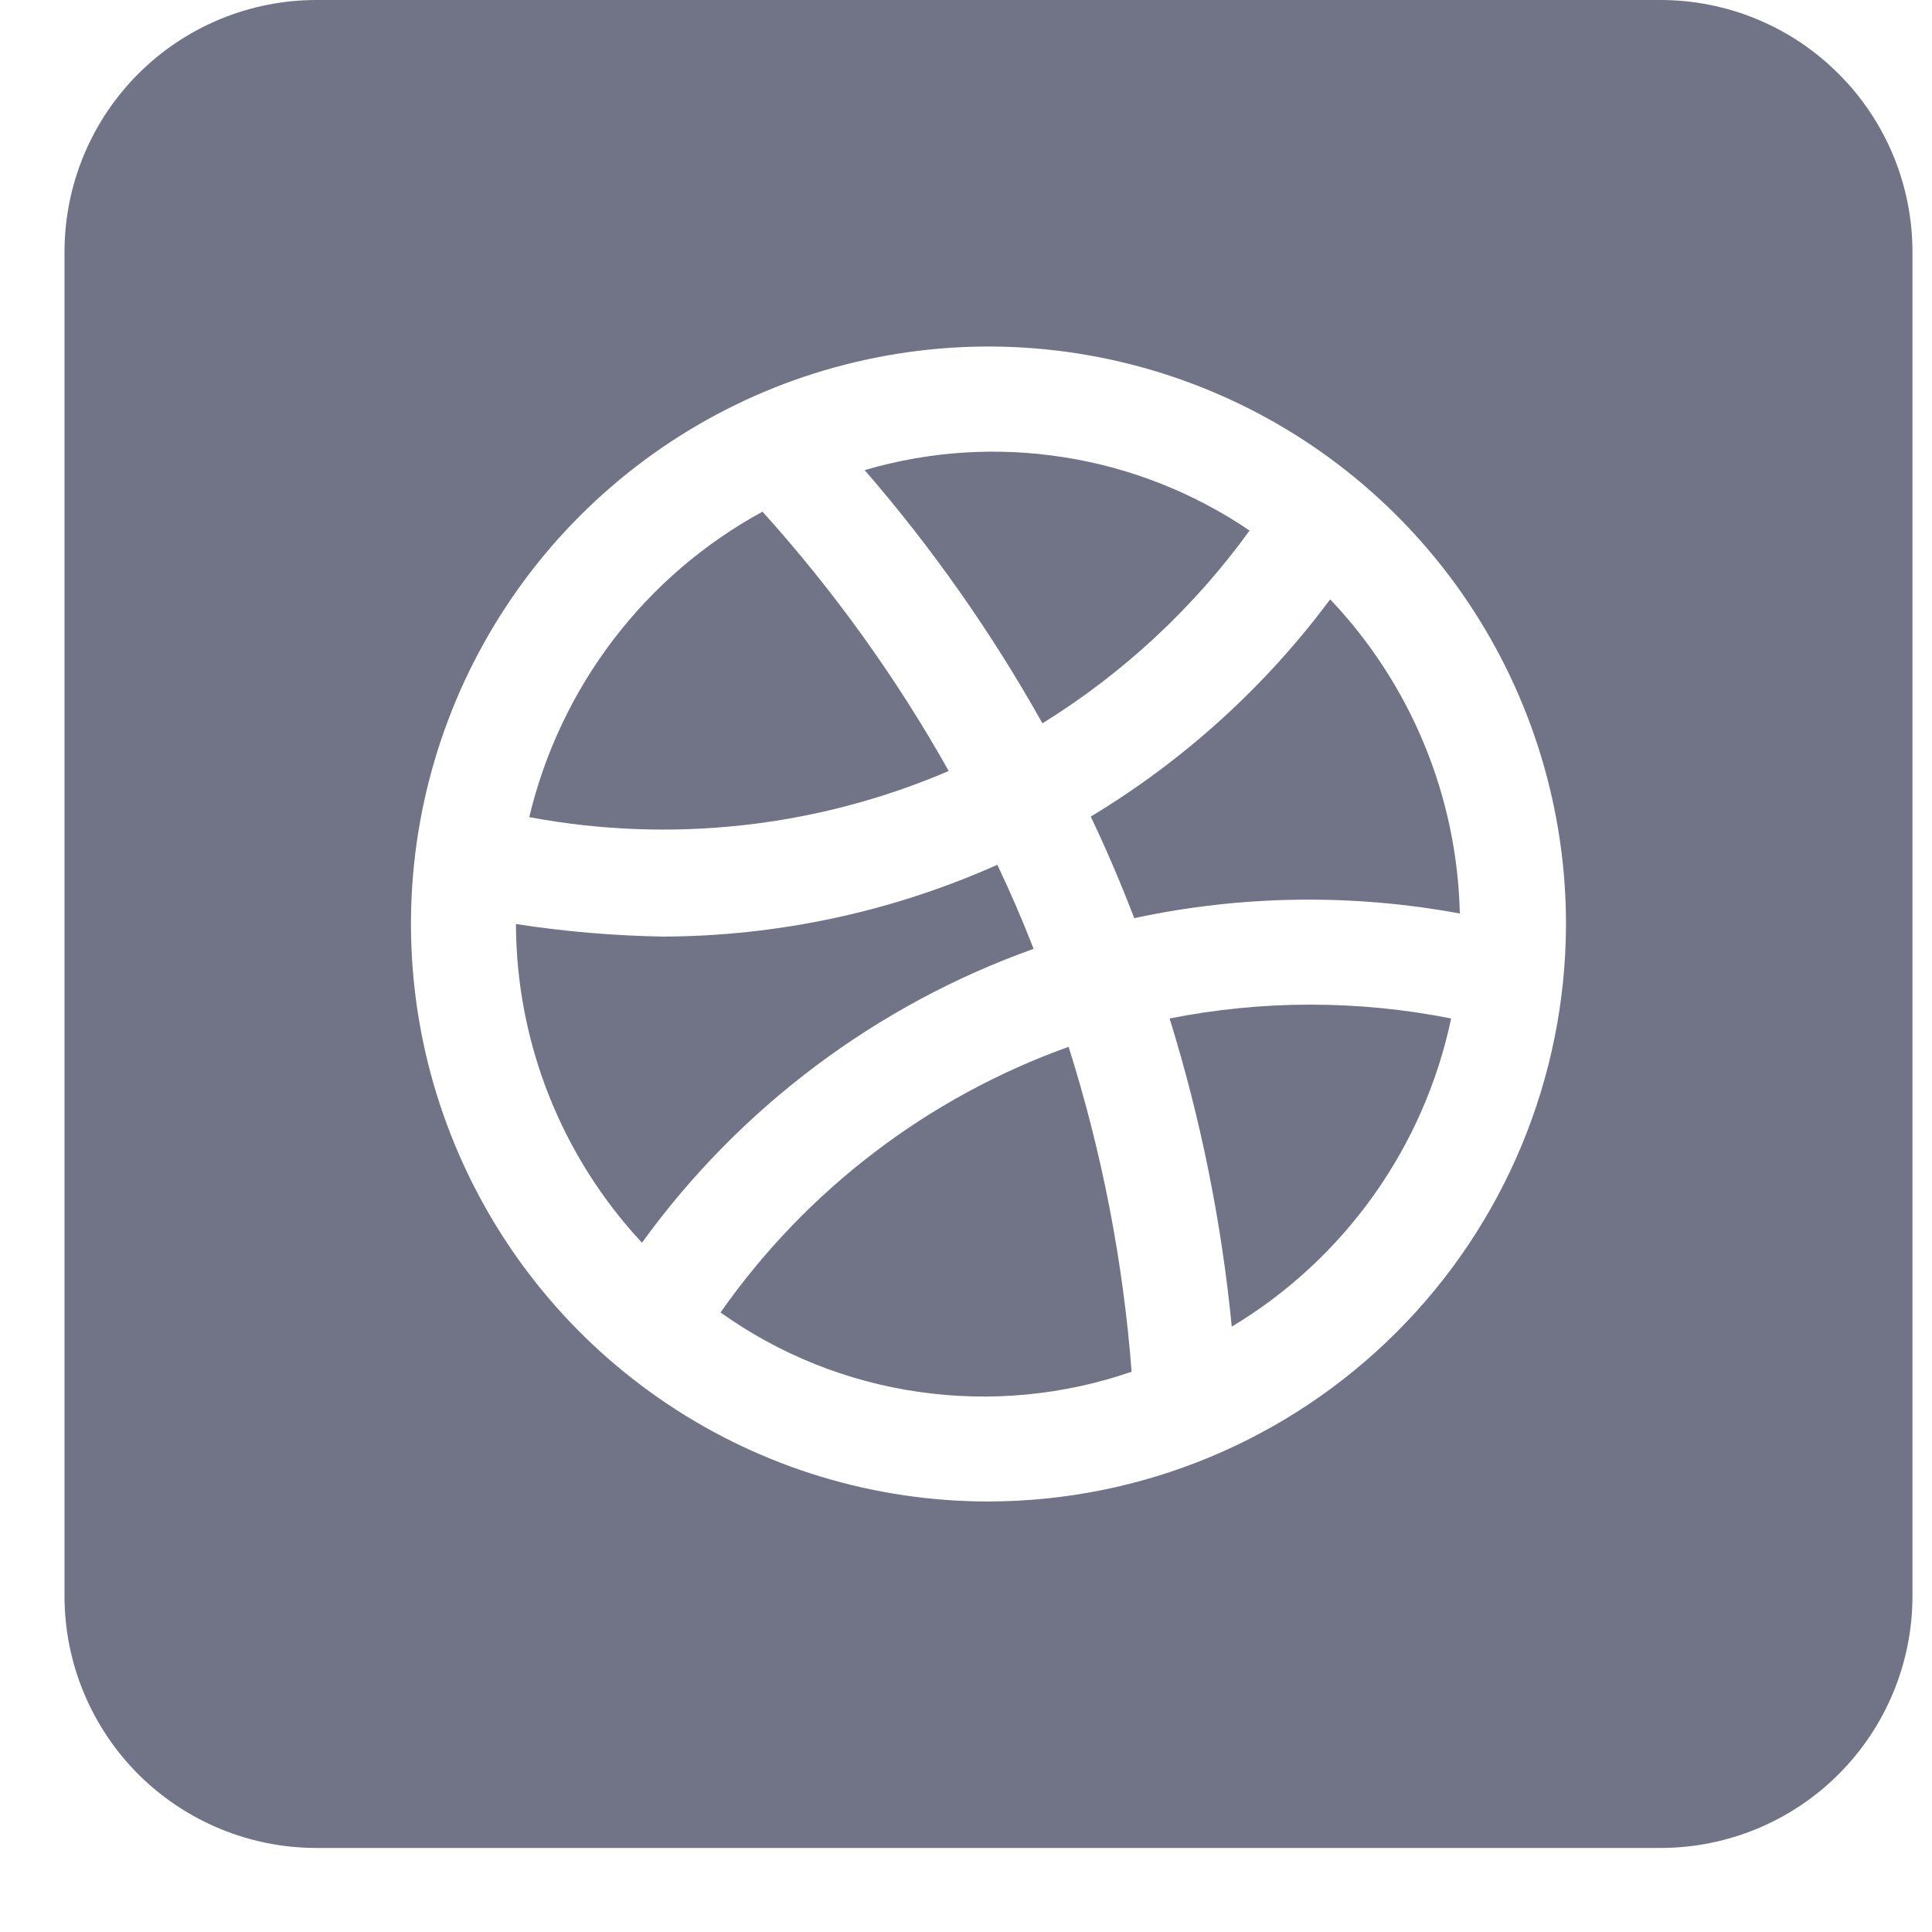
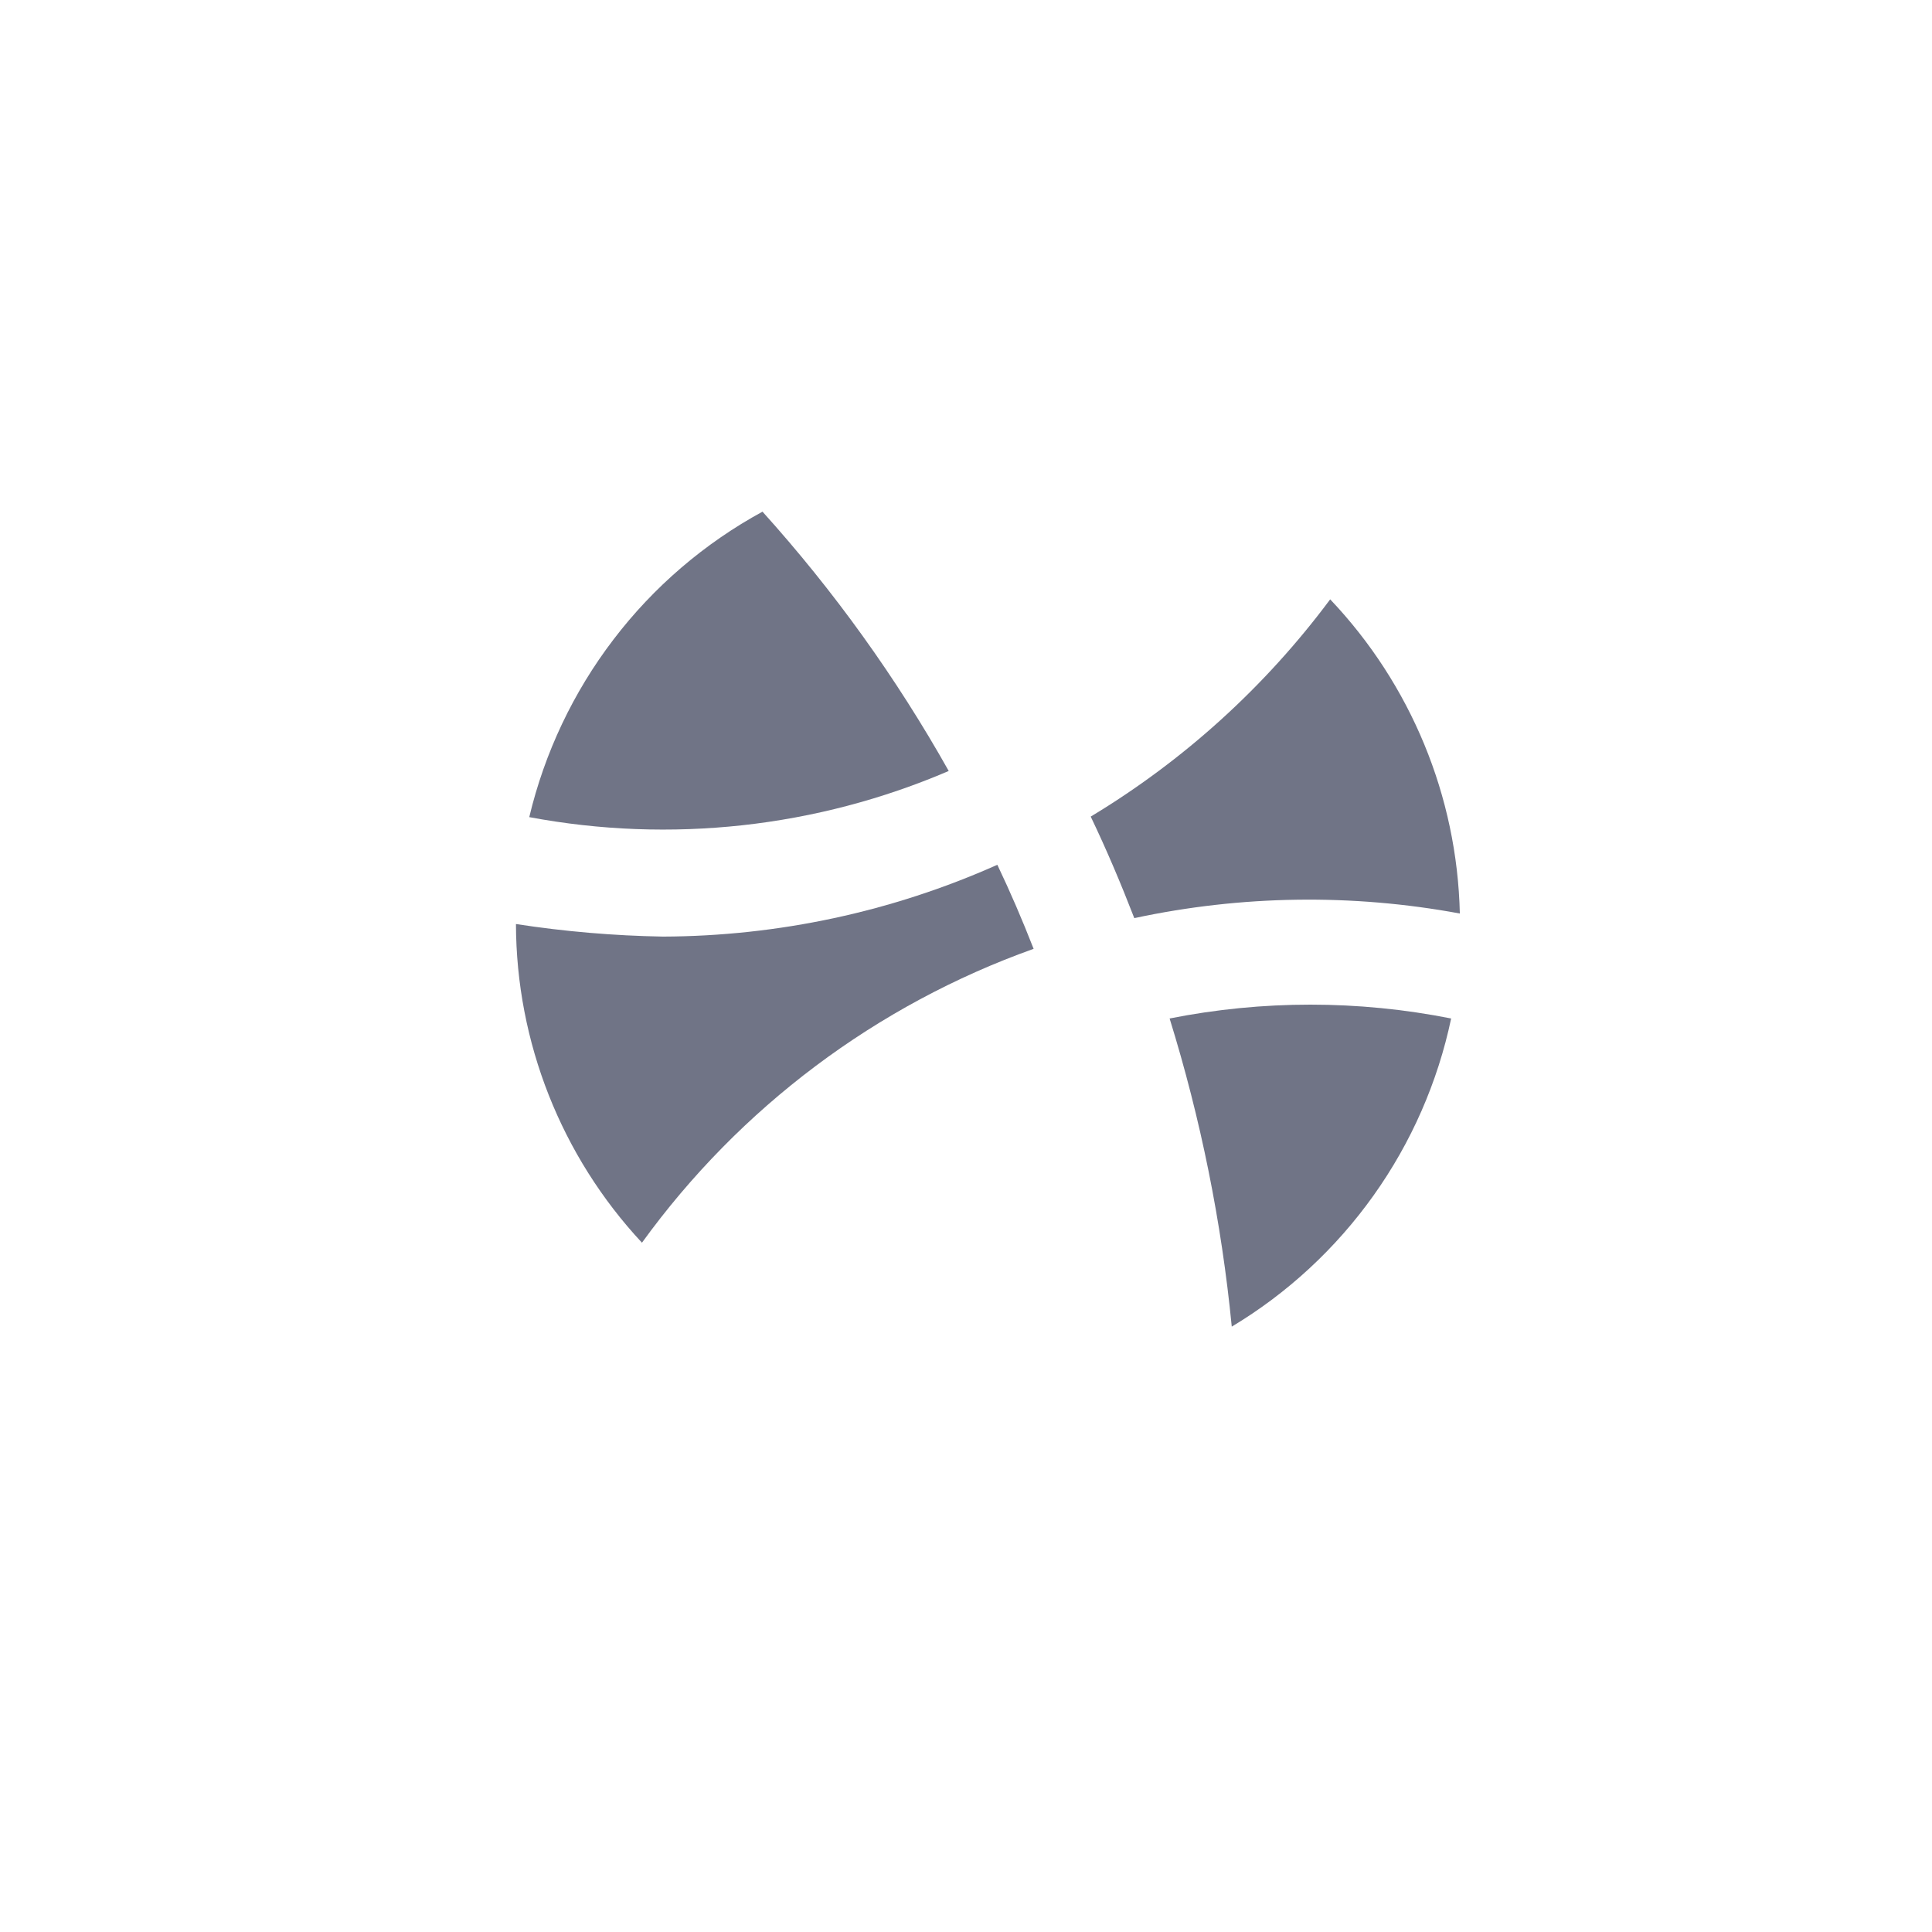
<svg xmlns="http://www.w3.org/2000/svg" width="18" height="18" viewBox="0 0 18 18" fill="none">
  <path d="M4.931 7.613C5.074 7.013 5.341 6.449 5.715 5.959C6.089 5.468 6.563 5.062 7.104 4.767C7.77 5.506 8.352 6.316 8.839 7.183C7.608 7.711 6.248 7.86 4.931 7.613Z" fill="#707486" />
  <path d="M5.981 11.578C5.229 10.771 4.81 9.711 4.807 8.609C5.261 8.679 5.718 8.718 6.177 8.726C7.25 8.722 8.311 8.495 9.292 8.057C9.415 8.315 9.524 8.569 9.63 8.84C8.165 9.363 6.893 10.318 5.981 11.578Z" fill="#707486" />
-   <path d="M9.956 9.753C10.267 10.736 10.464 11.752 10.543 12.78C9.907 13 9.227 13.064 8.561 12.968C7.895 12.873 7.261 12.619 6.713 12.228C7.512 11.088 8.645 10.223 9.956 9.753Z" fill="#707486" />
-   <path d="M9.712 6.739C9.242 5.899 8.687 5.108 8.056 4.38C8.658 4.203 9.292 4.162 9.912 4.26C10.532 4.357 11.123 4.591 11.642 4.943C11.122 5.662 10.466 6.272 9.712 6.739Z" fill="#707486" />
  <path d="M13.52 9.489C13.395 10.082 13.149 10.644 12.797 11.138C12.445 11.632 11.996 12.048 11.476 12.36C11.381 11.386 11.187 10.424 10.897 9.489C11.763 9.317 12.654 9.317 13.52 9.489Z" fill="#707486" />
  <path d="M12.393 5.584C13.145 6.376 13.576 7.419 13.601 8.511C12.597 8.325 11.566 8.34 10.568 8.554C10.444 8.234 10.311 7.919 10.162 7.608C11.03 7.085 11.788 6.397 12.393 5.584Z" fill="#707486" />
-   <path d="M15.47 0H2.949C2.326 0 1.729 0.247 1.288 0.688C0.848 1.128 0.601 1.725 0.601 2.348V14.87C0.601 15.492 0.848 16.089 1.288 16.53C1.729 16.97 2.326 17.217 2.949 17.217H15.47C16.093 17.217 16.69 16.97 17.13 16.53C17.571 16.089 17.818 15.492 17.818 14.87V2.348C17.818 1.725 17.571 1.128 17.13 0.688C16.69 0.247 16.093 0 15.47 0ZM9.209 13.989C8.145 13.989 7.105 13.674 6.22 13.082C5.335 12.491 4.646 11.651 4.239 10.668C3.831 9.685 3.725 8.603 3.932 7.559C4.14 6.515 4.652 5.557 5.405 4.804C6.157 4.052 7.116 3.539 8.16 3.332C9.203 3.124 10.285 3.231 11.268 3.638C12.252 4.045 13.092 4.735 13.683 5.619C14.274 6.504 14.59 7.545 14.59 8.609C14.588 10.035 14.021 11.403 13.012 12.411C12.003 13.42 10.636 13.987 9.209 13.989Z" fill="#707486" />
</svg>